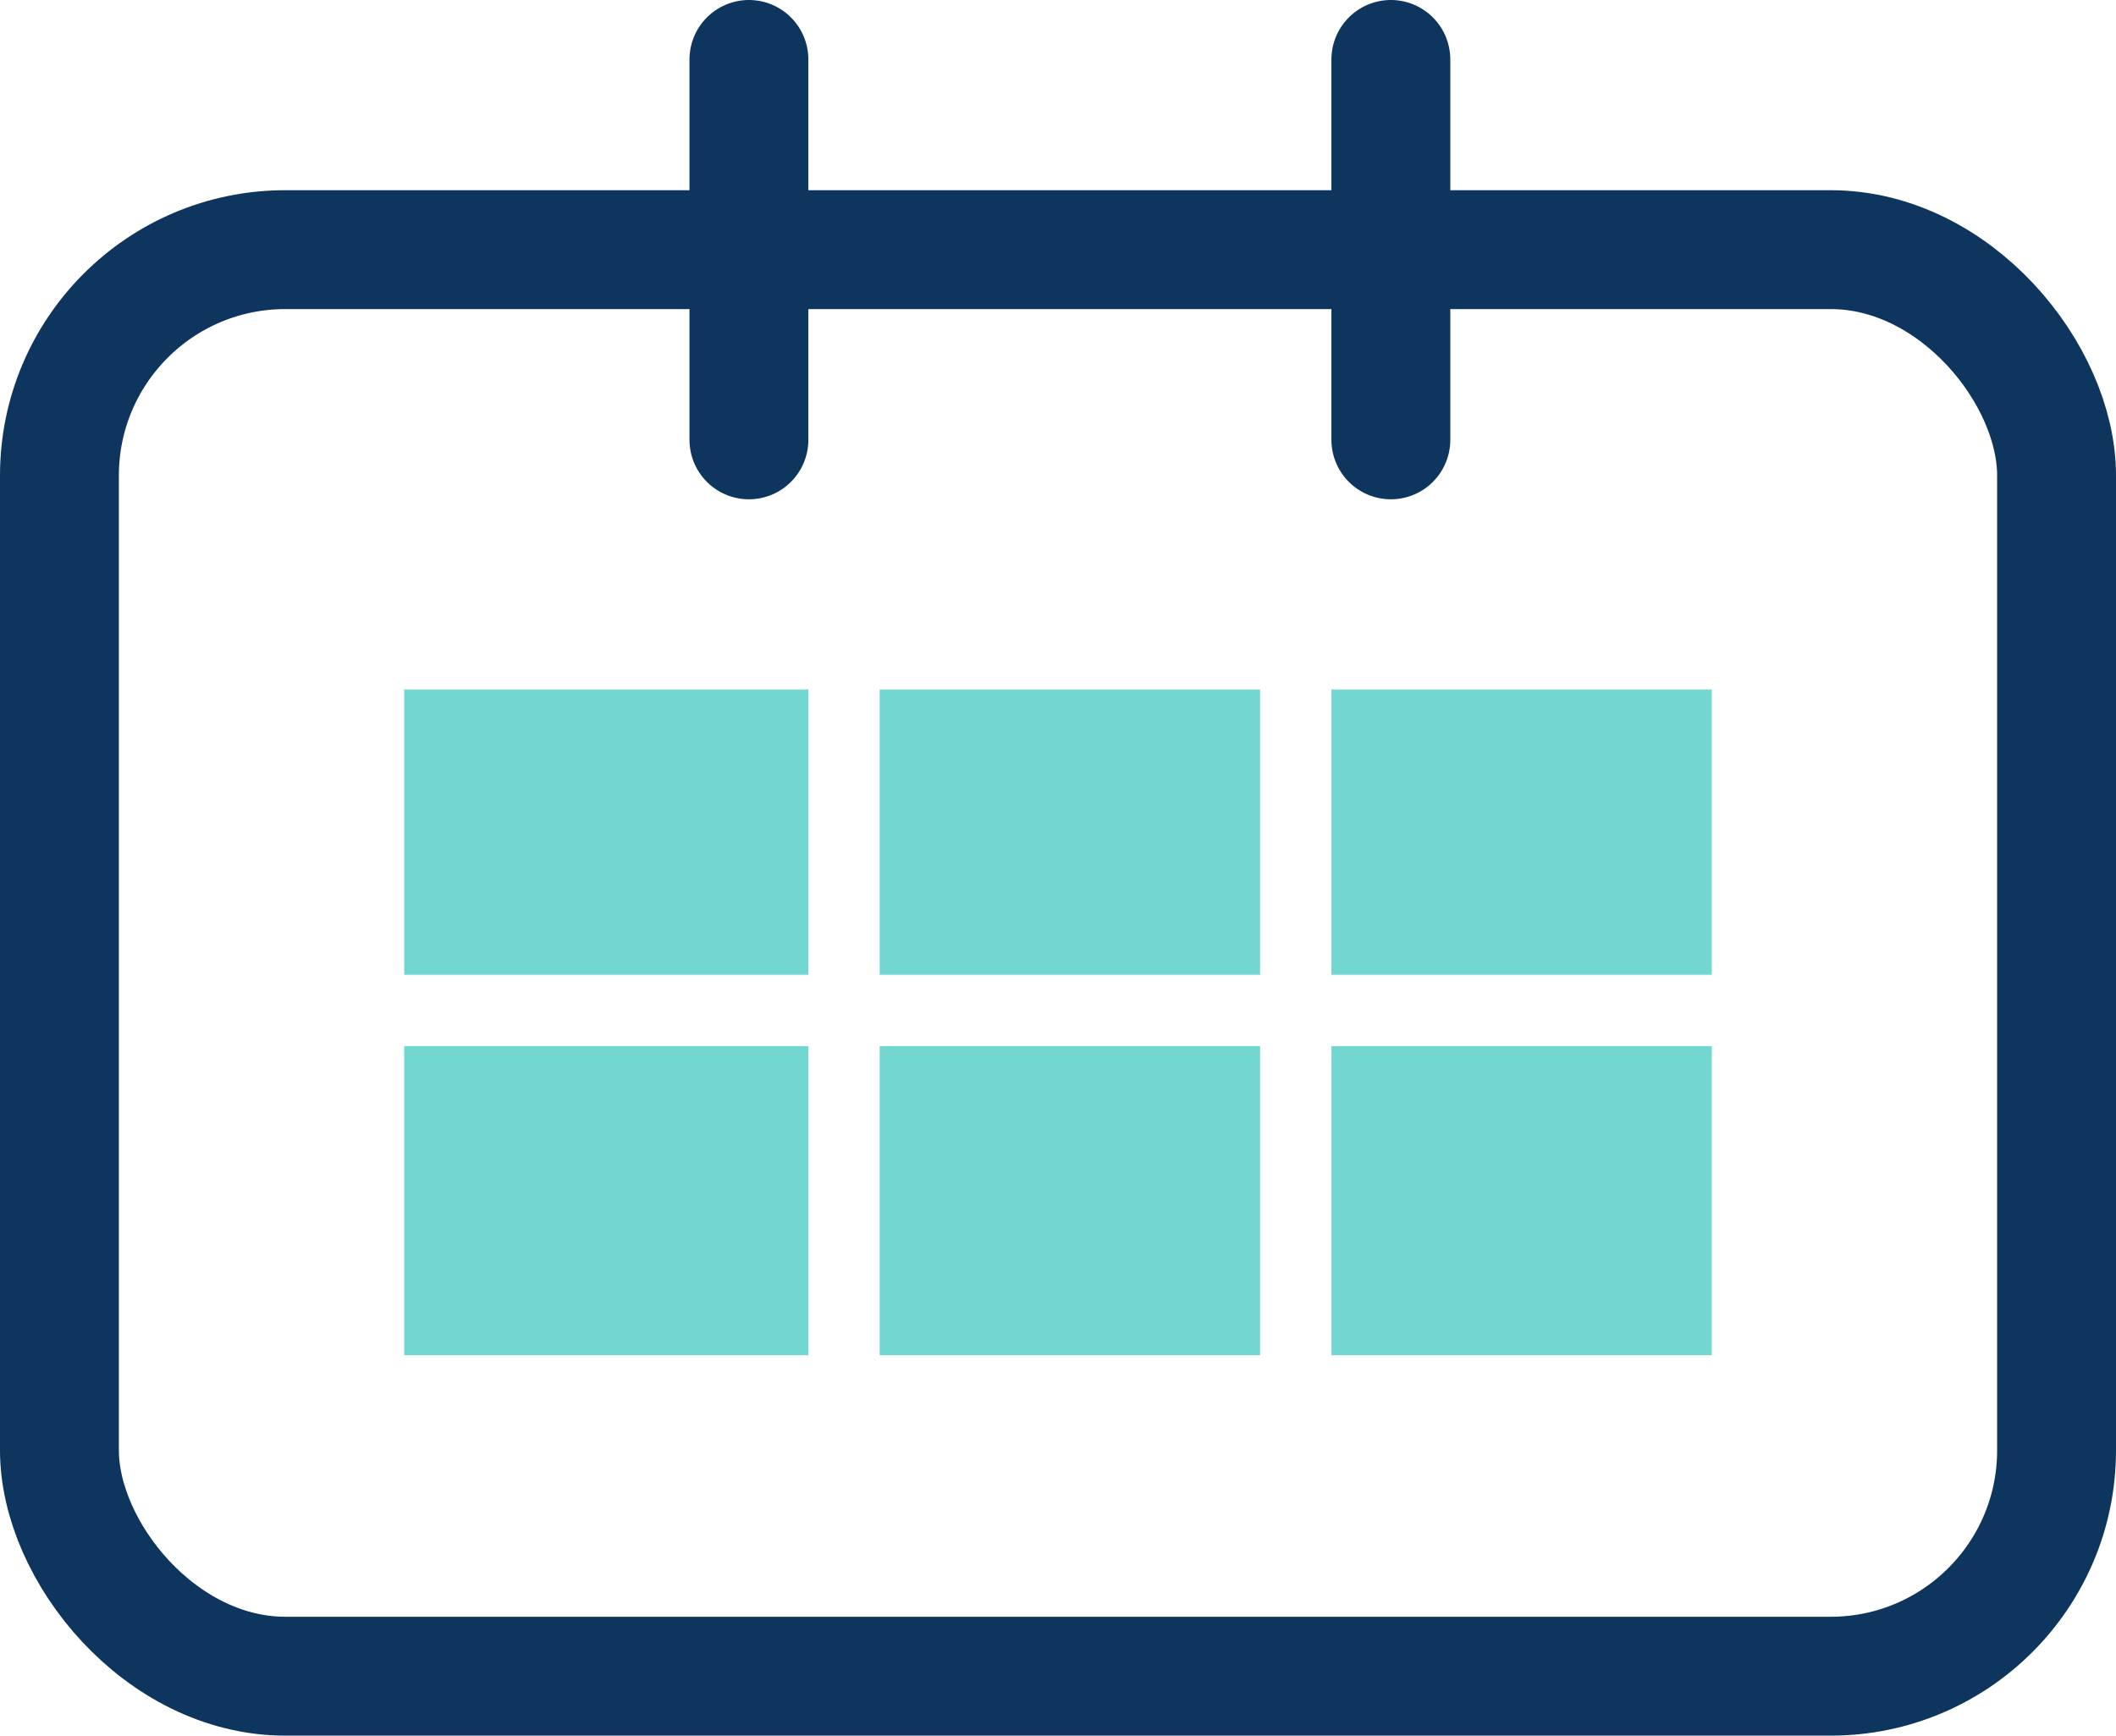
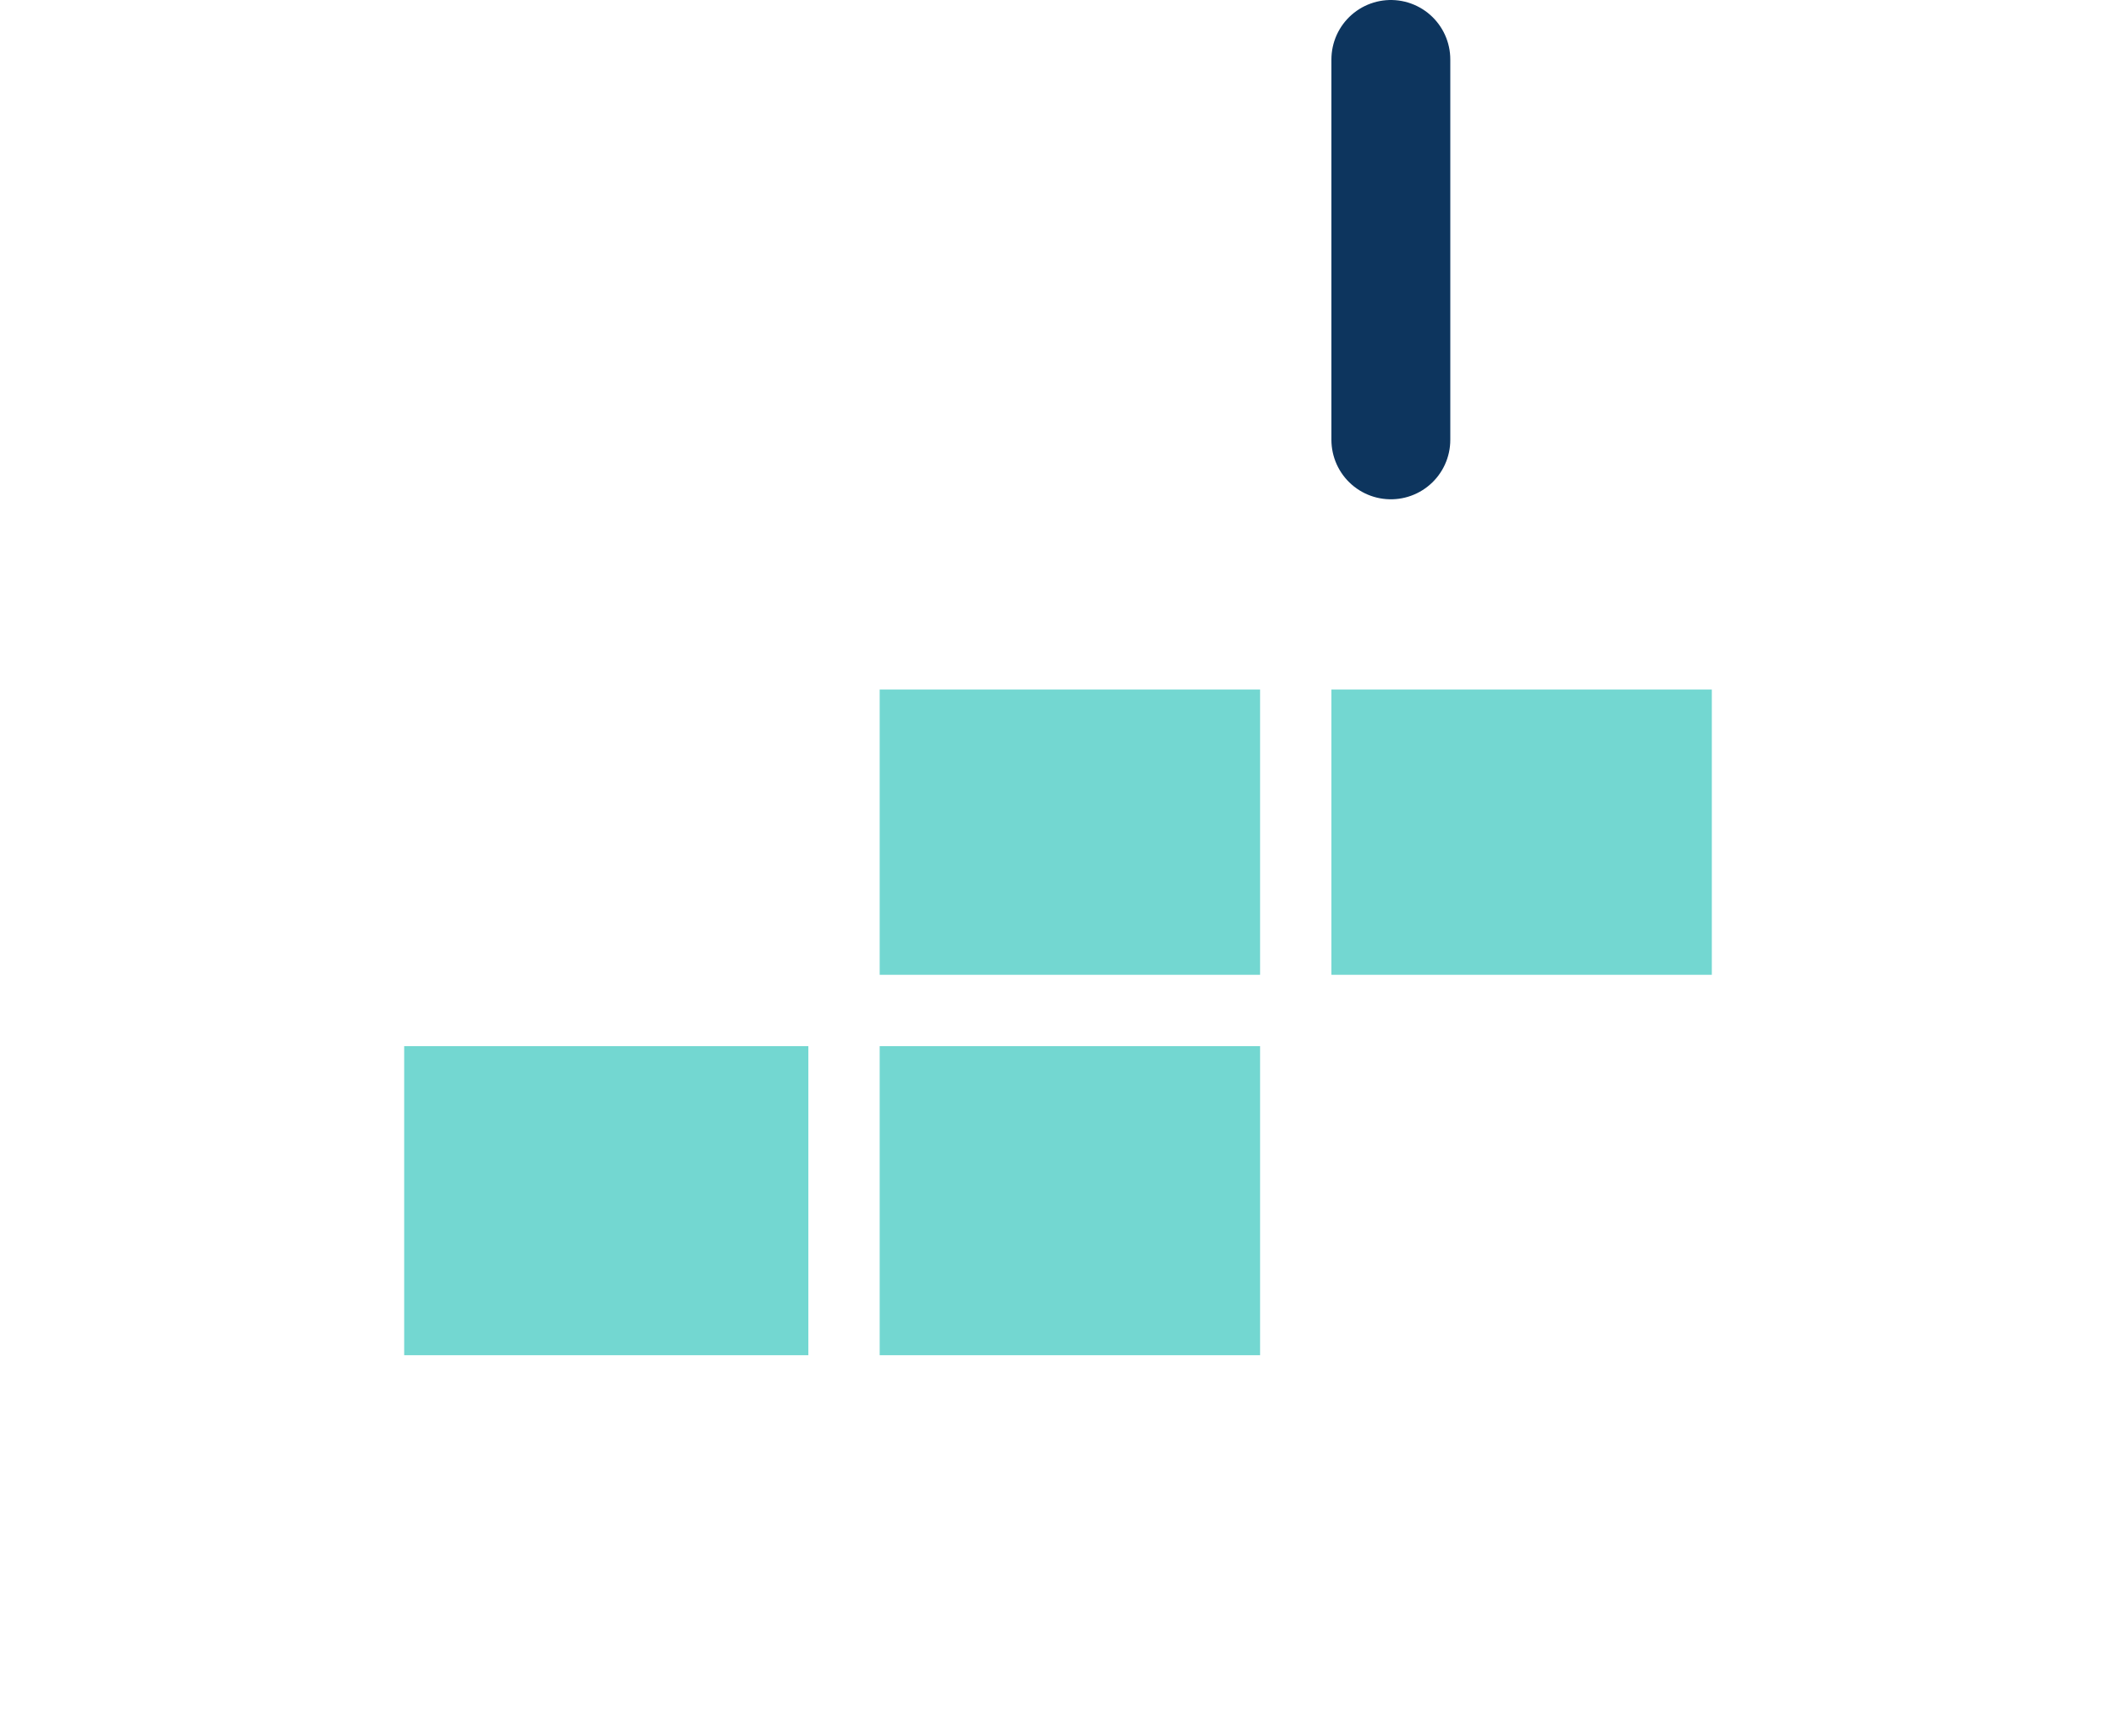
<svg xmlns="http://www.w3.org/2000/svg" width="89" height="73" viewBox="0 0 89 73" fill="none">
-   <rect x="2.5" y="10.5" width="84" height="60" rx="9.5" stroke="#0D355E" stroke-width="5" />
-   <rect x="17" y="29" width="17" height="12" fill="#73D7D1" />
  <rect x="17" y="44" width="17" height="13" fill="#73D7D1" />
  <rect x="37" y="29" width="16" height="12" fill="#73D7D1" />
  <rect x="37" y="44" width="16" height="13" fill="#73D7D1" />
  <rect x="56" y="29" width="16" height="12" fill="#73D7D1" />
-   <rect x="56" y="44" width="16" height="13" fill="#73D7D1" />
-   <line x1="31.5" y1="18.5" x2="31.5" y2="2.5" stroke="#0D355E" stroke-width="5" stroke-linecap="round" />
  <line x1="58.5" y1="18.5" x2="58.5" y2="2.5" stroke="#0D355E" stroke-width="5" stroke-linecap="round" />
</svg>